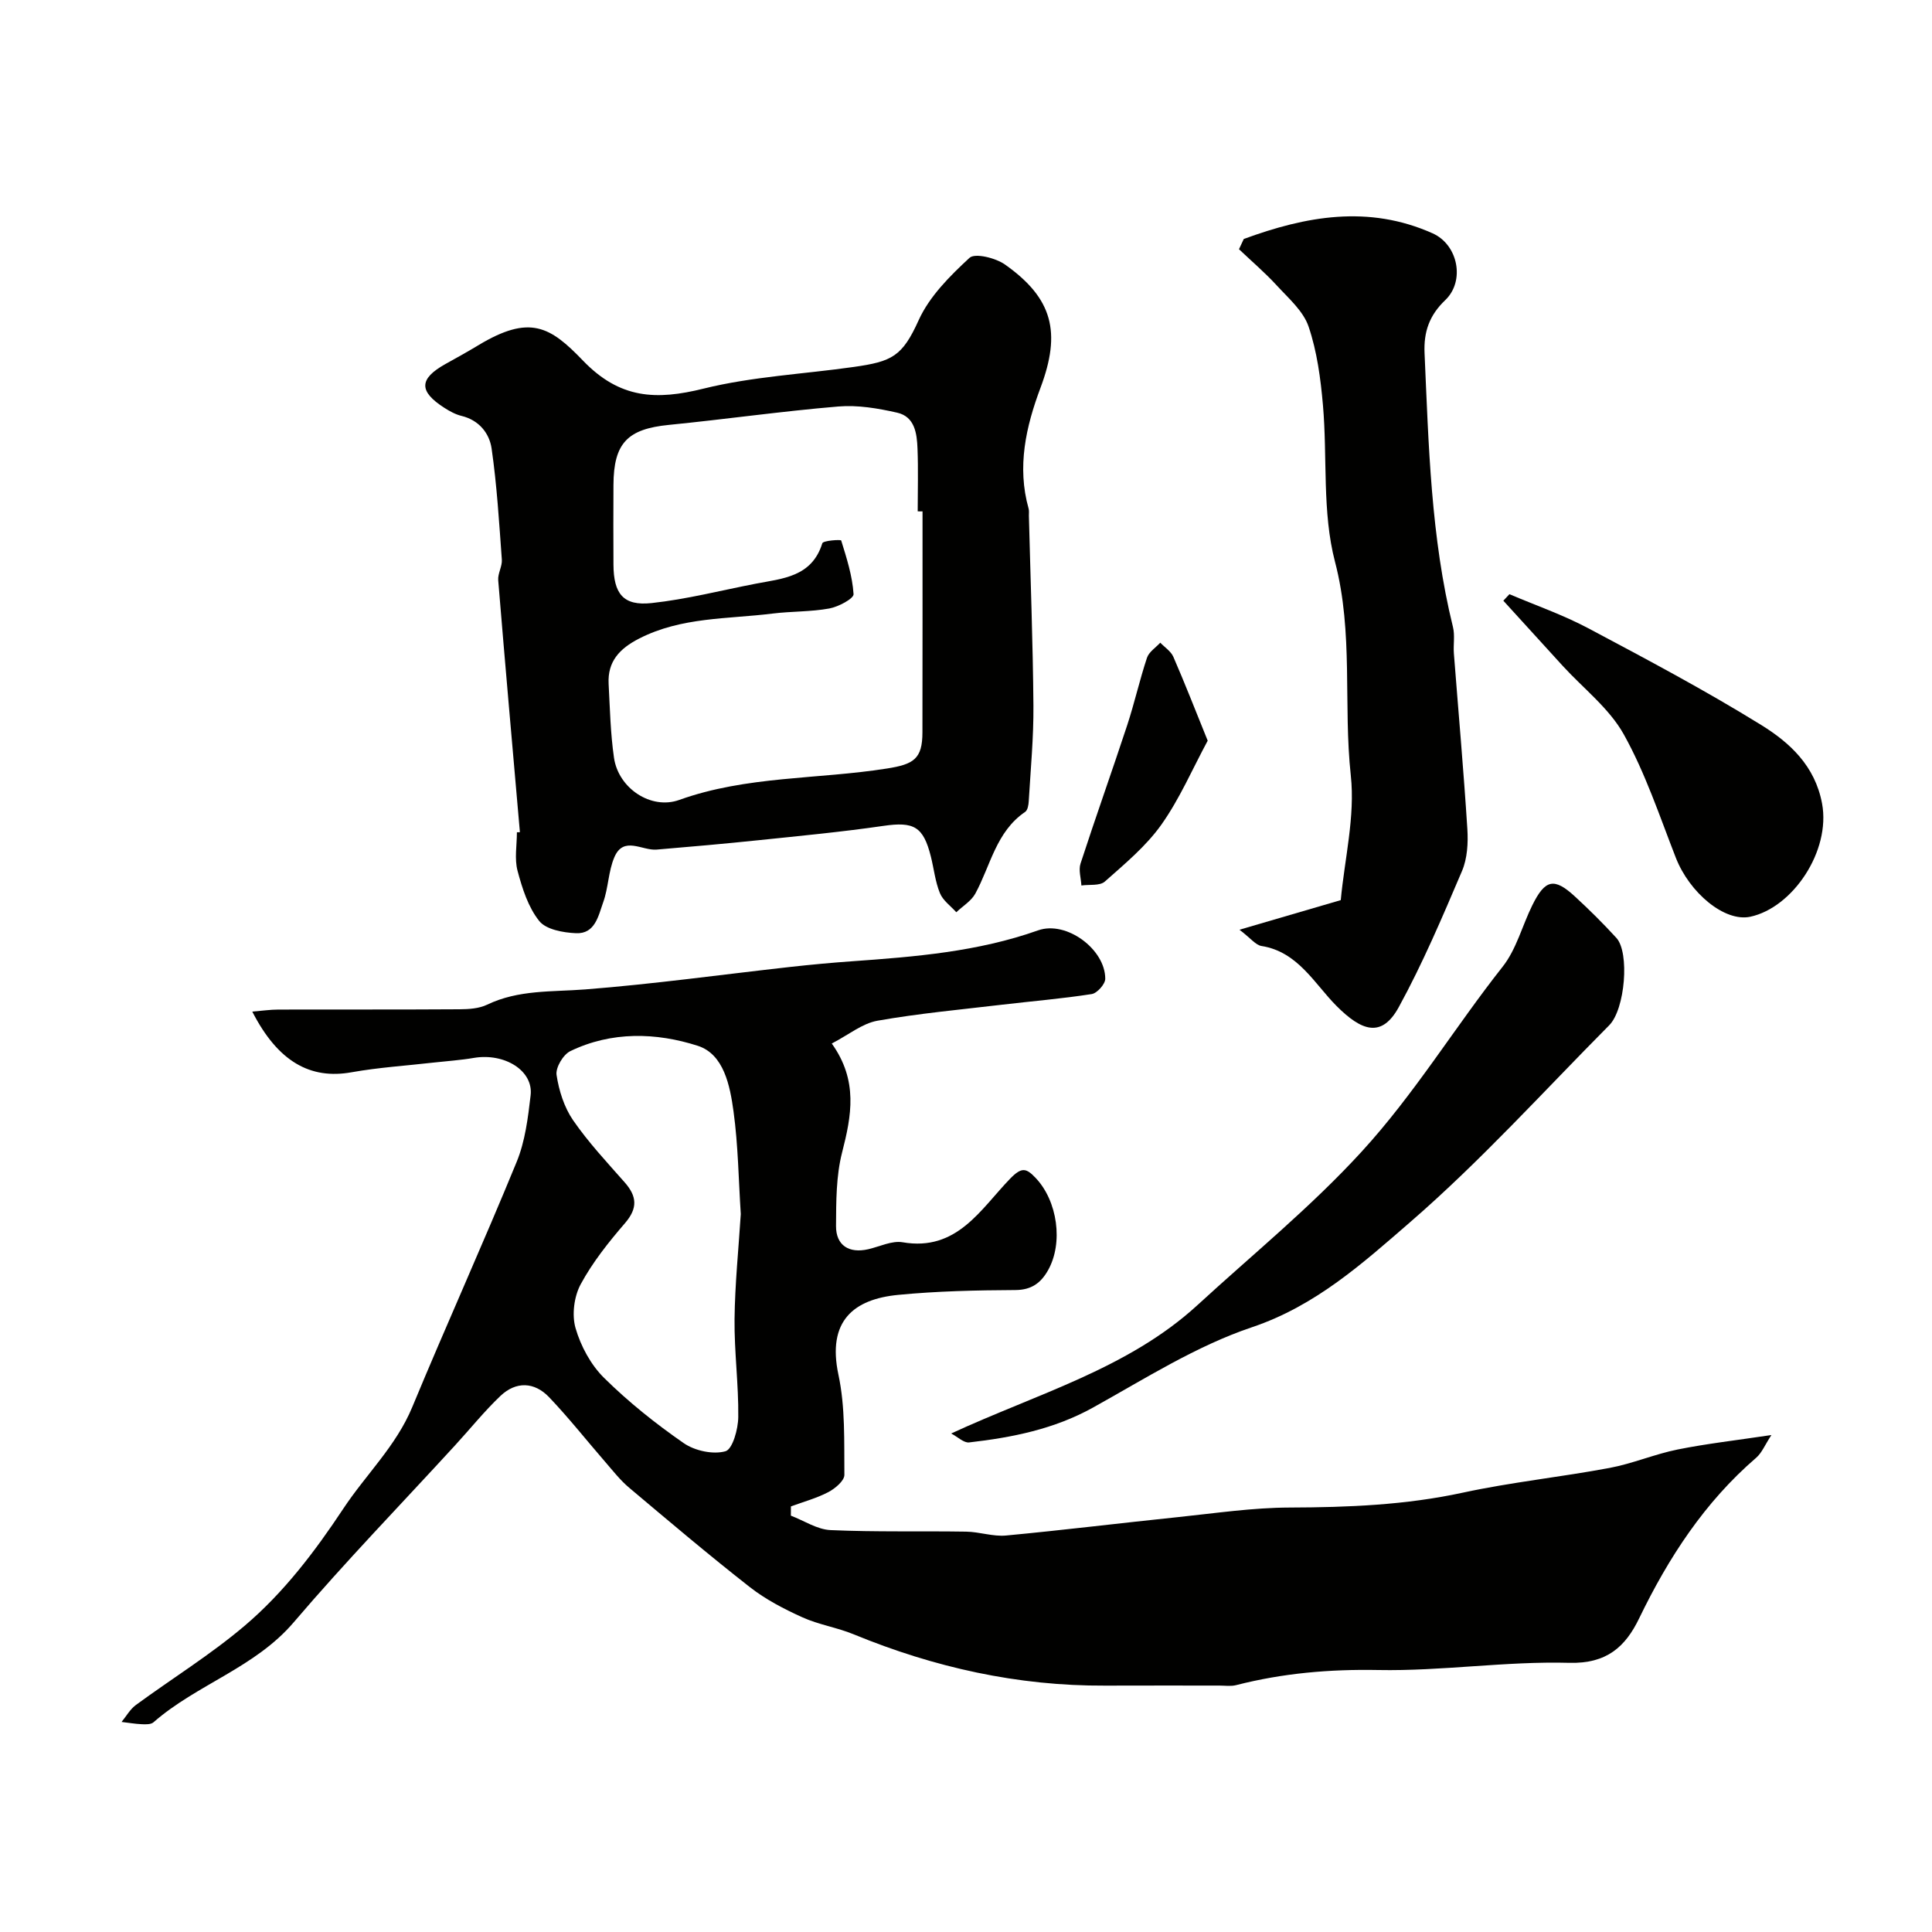
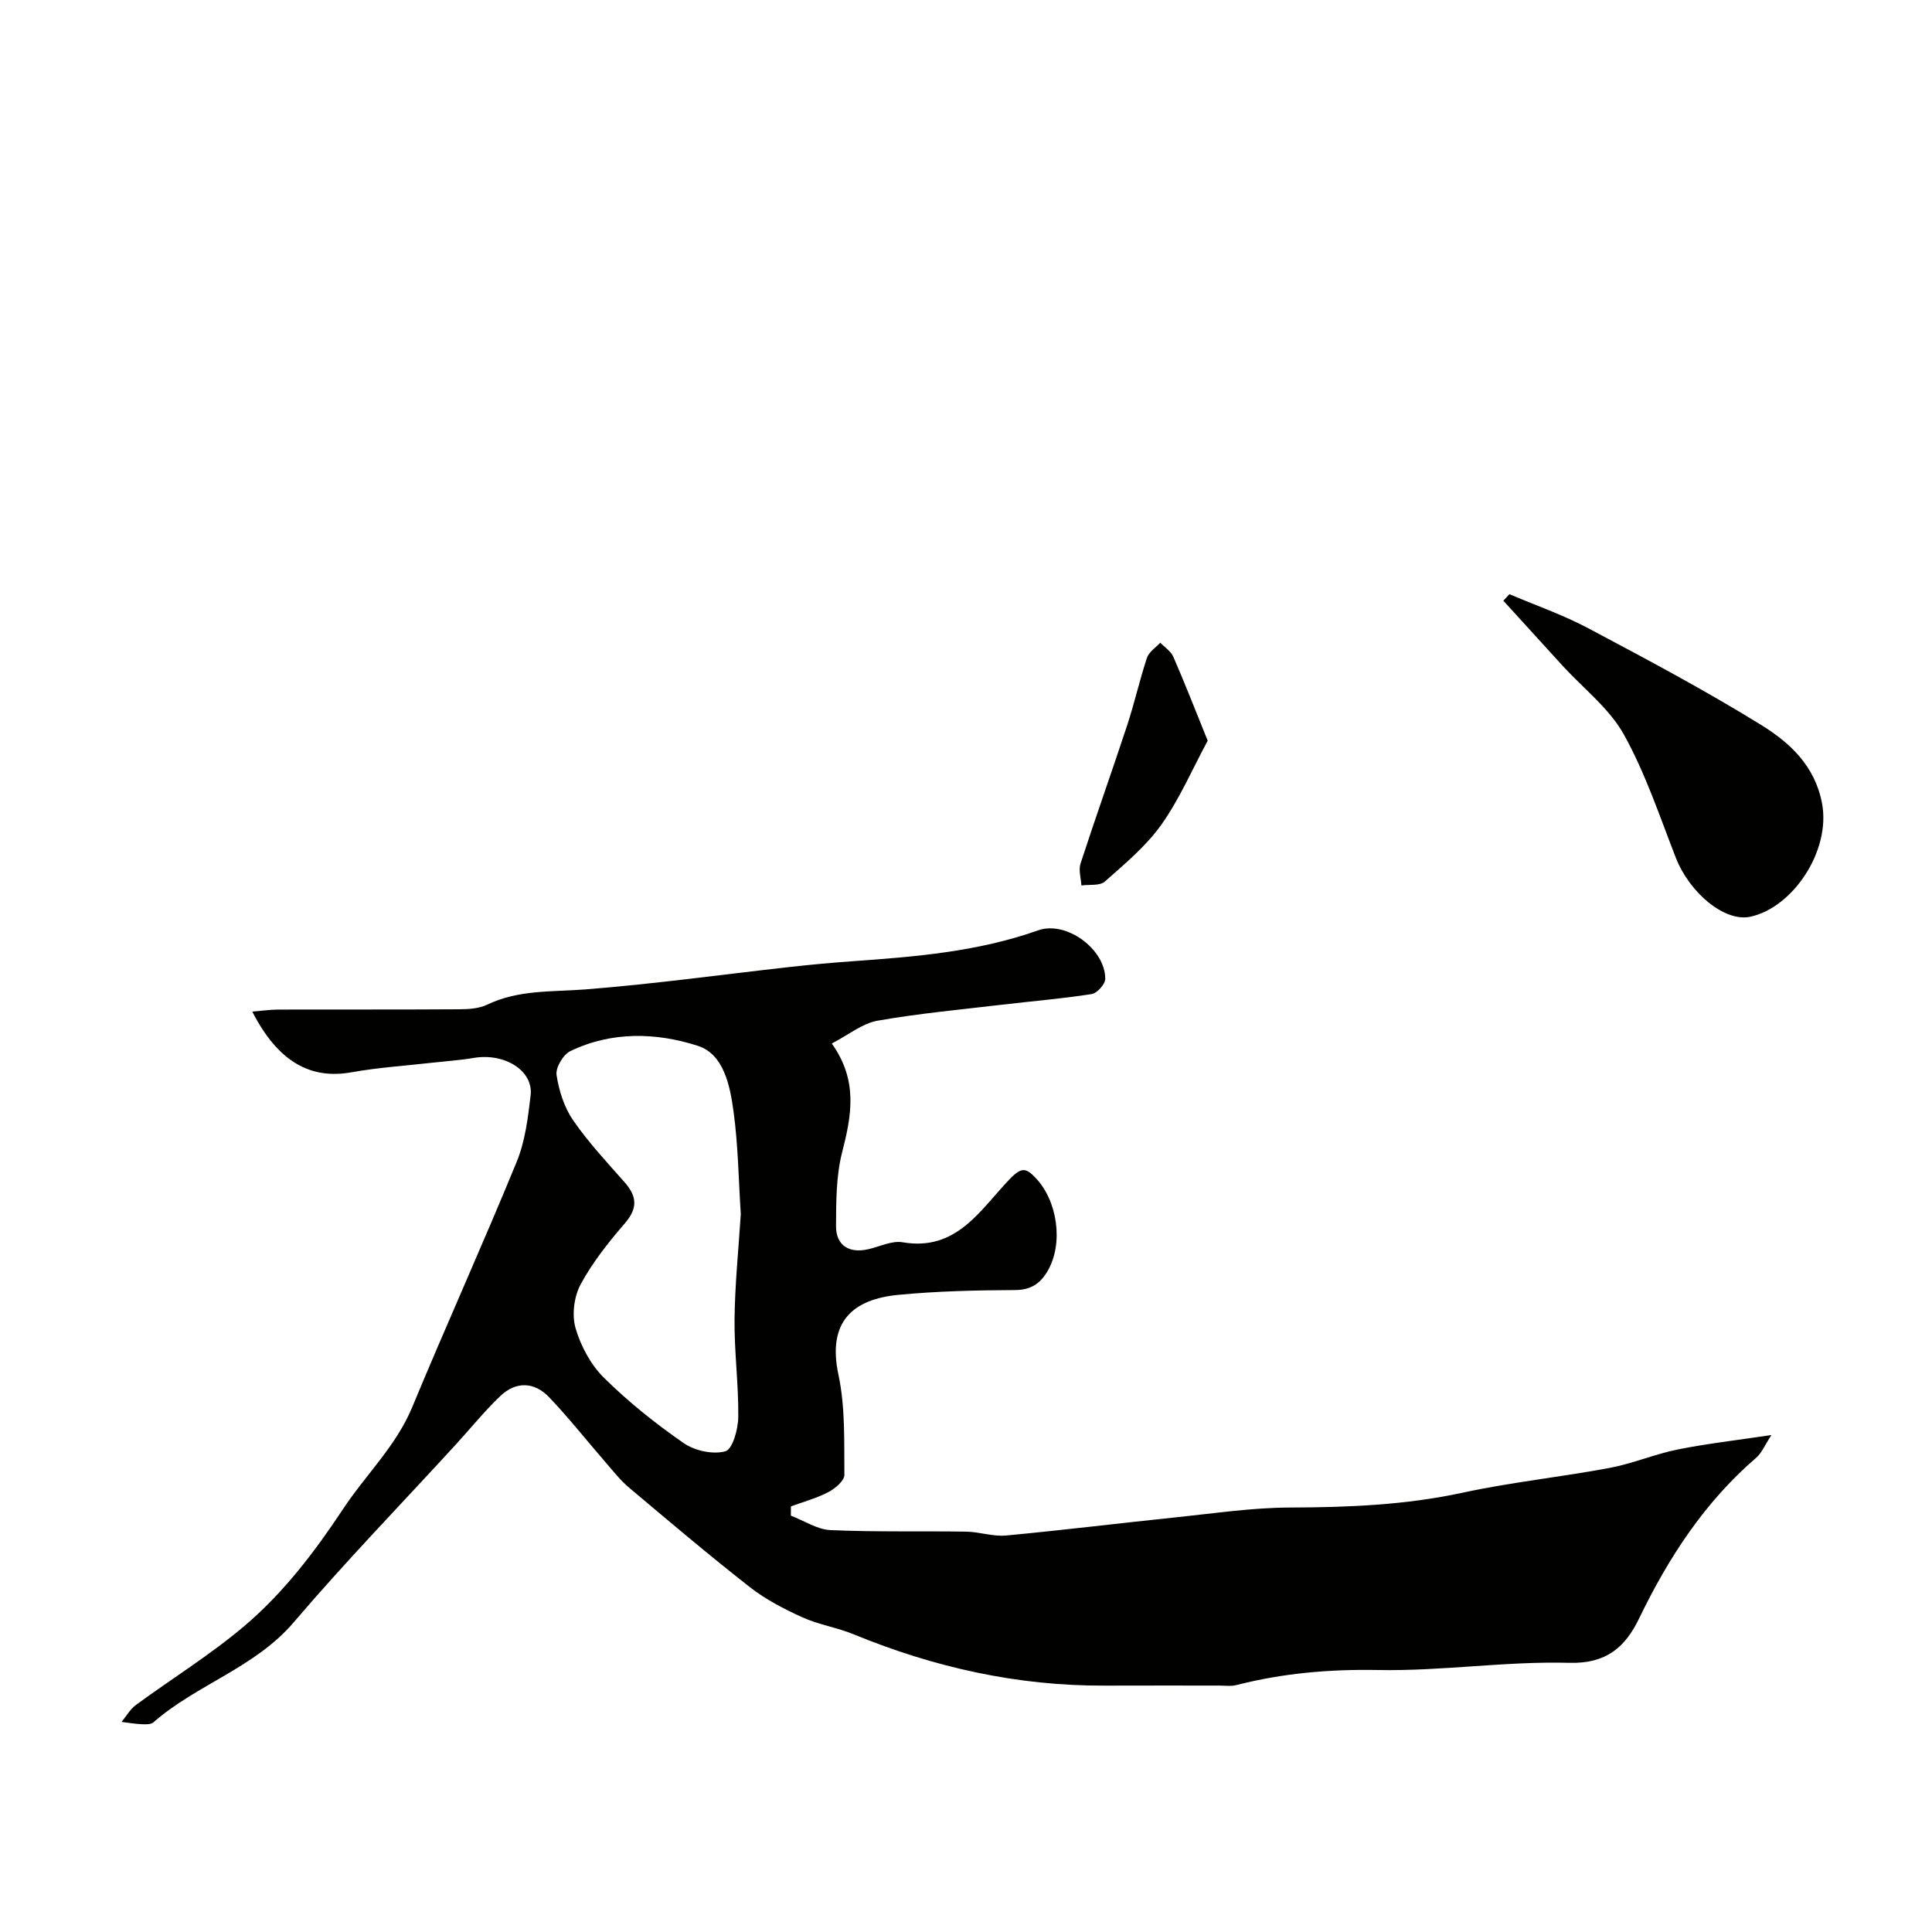
<svg xmlns="http://www.w3.org/2000/svg" enable-background="new 0 0 400 400" viewBox="0 0 400 400">
  <g fill="#010100">
    <path d="m52.23 209.44c1.99-.16 3.71-.42 5.43-.42 12.5-.03 24.99.02 37.49-.06 1.92-.01 4.04-.15 5.72-.96 6.49-3.11 13.38-2.62 20.27-3.15 14.21-1.11 28.34-3.08 42.51-4.66 4.25-.47 8.51-.87 12.77-1.17 13.04-.93 26.02-1.97 38.51-6.4 5.84-2.07 13.92 3.92 13.9 10.03 0 1.1-1.69 2.99-2.8 3.16-6.15.96-12.37 1.47-18.55 2.2-8.62 1.02-17.28 1.81-25.82 3.32-3.14.56-5.96 2.91-9.45 4.72 5.5 7.69 4.08 14.97 2.13 22.58-1.24 4.86-1.22 10.12-1.25 15.2-.02 4.04 2.71 5.72 6.67 4.81 2.38-.55 4.9-1.82 7.12-1.44 11.27 1.94 16.15-6.87 22.27-13.18 2.42-2.5 3.36-2.14 5.27-.14 4.53 4.76 5.77 13.47 2.55 19.14-1.46 2.57-3.38 4.05-6.73 4.07-8.1.04-16.23.22-24.28 1-9.21.89-14.75 5.38-12.37 16.54 1.43 6.7 1.17 13.8 1.23 20.73.01 1.21-1.93 2.84-3.33 3.57-2.43 1.27-5.15 2-7.74 2.96 0 .64-.01 1.28-.01 1.91 2.74 1.04 5.44 2.87 8.22 2.99 9.34.42 18.71.17 28.07.32 2.77.04 5.57 1.06 8.28.8 11.91-1.12 23.79-2.59 35.69-3.82 7.67-.8 15.36-1.95 23.04-1.97 12.05-.04 23.96-.51 35.82-3.08 10.03-2.17 20.29-3.23 30.38-5.12 4.77-.89 9.34-2.86 14.11-3.82 6.02-1.21 12.14-1.9 19.4-2.99-1.35 2.06-1.98 3.69-3.15 4.7-10.68 9.2-18.15 20.68-24.23 33.25-2.83 5.86-6.69 9.42-14.47 9.21-13.16-.36-26.38 1.74-39.54 1.49-10.06-.19-19.77.65-29.44 3.13-1.1.28-2.32.09-3.49.09-7.88.01-15.76-.03-23.65.01-18.09.09-35.35-3.76-52.03-10.62-3.44-1.42-7.24-1.99-10.62-3.52-3.8-1.72-7.62-3.7-10.89-6.26-8.5-6.65-16.74-13.64-25-20.59-1.83-1.54-3.34-3.49-4.92-5.31-3.88-4.47-7.55-9.13-11.63-13.41-3.05-3.2-6.86-3.33-10.09-.26-3.34 3.18-6.24 6.8-9.37 10.21-11.17 12.19-22.69 24.07-33.41 36.64-8.05 9.44-20.06 12.85-29.04 20.71-.52.46-1.59.44-2.4.4-1.41-.06-2.81-.31-4.21-.47.97-1.18 1.76-2.62 2.95-3.5 7.5-5.5 15.47-10.42 22.54-16.42 8.09-6.87 14.51-15.32 20.42-24.24 4.66-7.05 10.92-12.95 14.27-21.02 7.05-17 14.65-33.77 21.63-50.8 1.75-4.27 2.34-9.12 2.88-13.76.6-5.11-5.4-8.82-11.77-7.74-2.74.47-5.52.65-8.29.96-5.67.65-11.39 1.01-17 2.01-8.57 1.55-15.28-2.22-20.57-12.56zm101.14 41.92c-.46-7.11-.54-14.24-1.5-21.24-.73-5.32-1.99-11.86-7.41-13.6-8.59-2.76-17.84-3.03-26.39 1.11-1.47.71-3.07 3.41-2.84 4.93.49 3.25 1.58 6.7 3.42 9.37 3.15 4.57 6.99 8.68 10.68 12.86 2.55 2.9 2.75 5.34.06 8.46-3.4 3.94-6.71 8.1-9.17 12.65-1.37 2.54-1.85 6.33-1.06 9.07 1.08 3.73 3.16 7.6 5.91 10.31 5.04 4.98 10.65 9.46 16.48 13.5 2.29 1.59 6.07 2.41 8.64 1.69 1.48-.41 2.64-4.59 2.66-7.09.08-6.75-.84-13.51-.77-20.26.08-7.26.83-14.5 1.29-21.76z" />
-     <path d="m107.64 172.29c-1.52-17.38-3.06-34.76-4.49-52.15-.12-1.39.85-2.88.75-4.27-.56-7.69-1.02-15.41-2.12-23.02-.46-3.14-2.59-5.86-6.22-6.74-1.24-.3-2.45-.96-3.54-1.66-5.36-3.43-5.28-6.01.18-9.07 2.28-1.27 4.57-2.53 6.8-3.88 10.71-6.47 14.92-3.89 21.69 3.15 7.65 7.96 15.18 8.24 24.97 5.81 10.1-2.5 20.69-3.01 31.05-4.48 7.99-1.13 10.09-2.17 13.49-9.69 2.23-4.93 6.47-9.16 10.53-12.91 1.13-1.04 5.4.02 7.33 1.38 9.96 7.03 11.65 14.09 7.37 25.51-3.02 8.05-4.91 16.36-2.47 25.02.13.47.05.99.06 1.49.33 13.1.83 26.2.94 39.3.05 6.6-.58 13.2-.97 19.8-.04.77-.22 1.86-.74 2.21-6.03 4.1-7.16 11.11-10.32 16.92-.84 1.54-2.6 2.58-3.94 3.86-1.16-1.3-2.77-2.43-3.39-3.96-.97-2.37-1.24-5.03-1.87-7.55-1.57-6.28-3.55-7.28-9.83-6.37-8.59 1.25-17.25 2.07-25.89 2.97-7.01.73-14.04 1.35-21.07 1.94-3 .25-6.83-2.89-8.74 1.57-1.25 2.9-1.23 6.32-2.31 9.32-1 2.78-1.66 6.61-5.65 6.42-2.64-.12-6.18-.75-7.6-2.53-2.29-2.86-3.52-6.76-4.49-10.4-.66-2.49-.13-5.3-.13-7.97.19.02.4 0 .62-.02zm83.36-66.41c-.33 0-.67 0-1-.01 0-4.33.13-8.66-.04-12.98-.12-3.13-.55-6.62-4.21-7.45-3.97-.9-8.17-1.62-12.18-1.28-11.72.98-23.38 2.65-35.09 3.81-8.56.85-11.43 3.75-11.47 12.44-.03 5.49-.03 10.99 0 16.48.03 6.06 2.04 8.6 7.89 7.97 7.24-.78 14.37-2.62 21.55-4.01 5.61-1.08 11.63-1.4 13.8-8.37.18-.58 3.84-.8 3.91-.58 1.13 3.64 2.32 7.35 2.56 11.11.06.92-3.14 2.63-5.02 2.97-3.85.7-7.84.57-11.74 1.05-9.31 1.16-18.88.69-27.64 5.18-4.04 2.07-6.56 4.74-6.31 9.4.27 5.1.38 10.23 1.11 15.27.91 6.34 7.68 10.83 13.5 8.74 13.95-5.01 28.71-4.24 43.03-6.51 5.51-.87 7.33-1.97 7.33-7.49.03-15.24.02-30.49.02-45.74z" />
-     <path d="m257.51 49.48c12.81-4.71 25.79-7.12 39.1-1.17 5.28 2.36 6.75 9.87 2.62 13.82-3.29 3.14-4.49 6.55-4.29 11.01.85 19.01 1.29 38.05 5.88 56.68.43 1.73.05 3.65.19 5.47.94 12.12 2.02 24.22 2.79 36.35.18 2.88 0 6.1-1.11 8.7-4.06 9.52-8.12 19.1-13.08 28.16-3.56 6.51-7.73 4.96-12.93-.26-4.51-4.53-7.97-11.2-15.49-12.38-1.22-.19-2.25-1.61-4.57-3.37 7.81-2.28 14.38-4.2 20.97-6.13.79-8.52 3-17.32 2.08-25.79-1.59-14.7.58-29.51-3.27-44.25-2.7-10.33-1.55-21.63-2.5-32.46-.48-5.48-1.22-11.08-2.97-16.24-1.09-3.22-4.14-5.85-6.58-8.51s-5.21-5.02-7.83-7.51c.34-.71.66-1.41.99-2.12z" />
-     <path d="m196.93 296.79c17.78-8.23 36.69-13.45 51-26.59 11.39-10.47 23.39-20.2 33.99-31.77 11-12.01 19.25-25.71 29.19-38.29 2.85-3.61 4.05-8.49 6.14-12.72 2.65-5.36 4.51-5.77 8.78-1.85 2.99 2.75 5.89 5.62 8.63 8.62 2.76 3.03 1.81 14.76-1.49 18.08-13.61 13.71-26.63 28.13-41.2 40.75-9.79 8.48-19.56 17.33-32.74 21.76-11.55 3.88-22.18 10.67-32.95 16.65-8.06 4.47-16.73 6.19-25.64 7.21-1.09.12-2.35-1.14-3.71-1.85z" />
    <path d="m312.51 123.02c5.43 2.31 11.05 4.26 16.24 7.01 12.11 6.43 24.25 12.87 35.89 20.07 5.9 3.65 11.14 8.44 12.6 16.27 1.82 9.81-6.06 21.54-14.86 23.43-5.32 1.14-12.59-4.96-15.42-12.22-3.36-8.61-6.3-17.51-10.77-25.53-3.01-5.4-8.36-9.5-12.65-14.19-4.1-4.49-8.19-8.99-12.29-13.49.43-.45.85-.9 1.26-1.35z" />
    <path d="m250.04 153.35c-3.17 5.88-5.8 12.03-9.58 17.37-3.17 4.47-7.57 8.12-11.72 11.8-1.04.92-3.2.57-4.85.81-.08-1.52-.62-3.18-.18-4.53 3.11-9.57 6.5-19.05 9.65-28.61 1.52-4.62 2.58-9.39 4.11-14 .4-1.21 1.8-2.1 2.75-3.13.93.97 2.21 1.78 2.71 2.93 2.38 5.47 4.55 11.04 7.11 17.36z" />
  </g>
</svg>